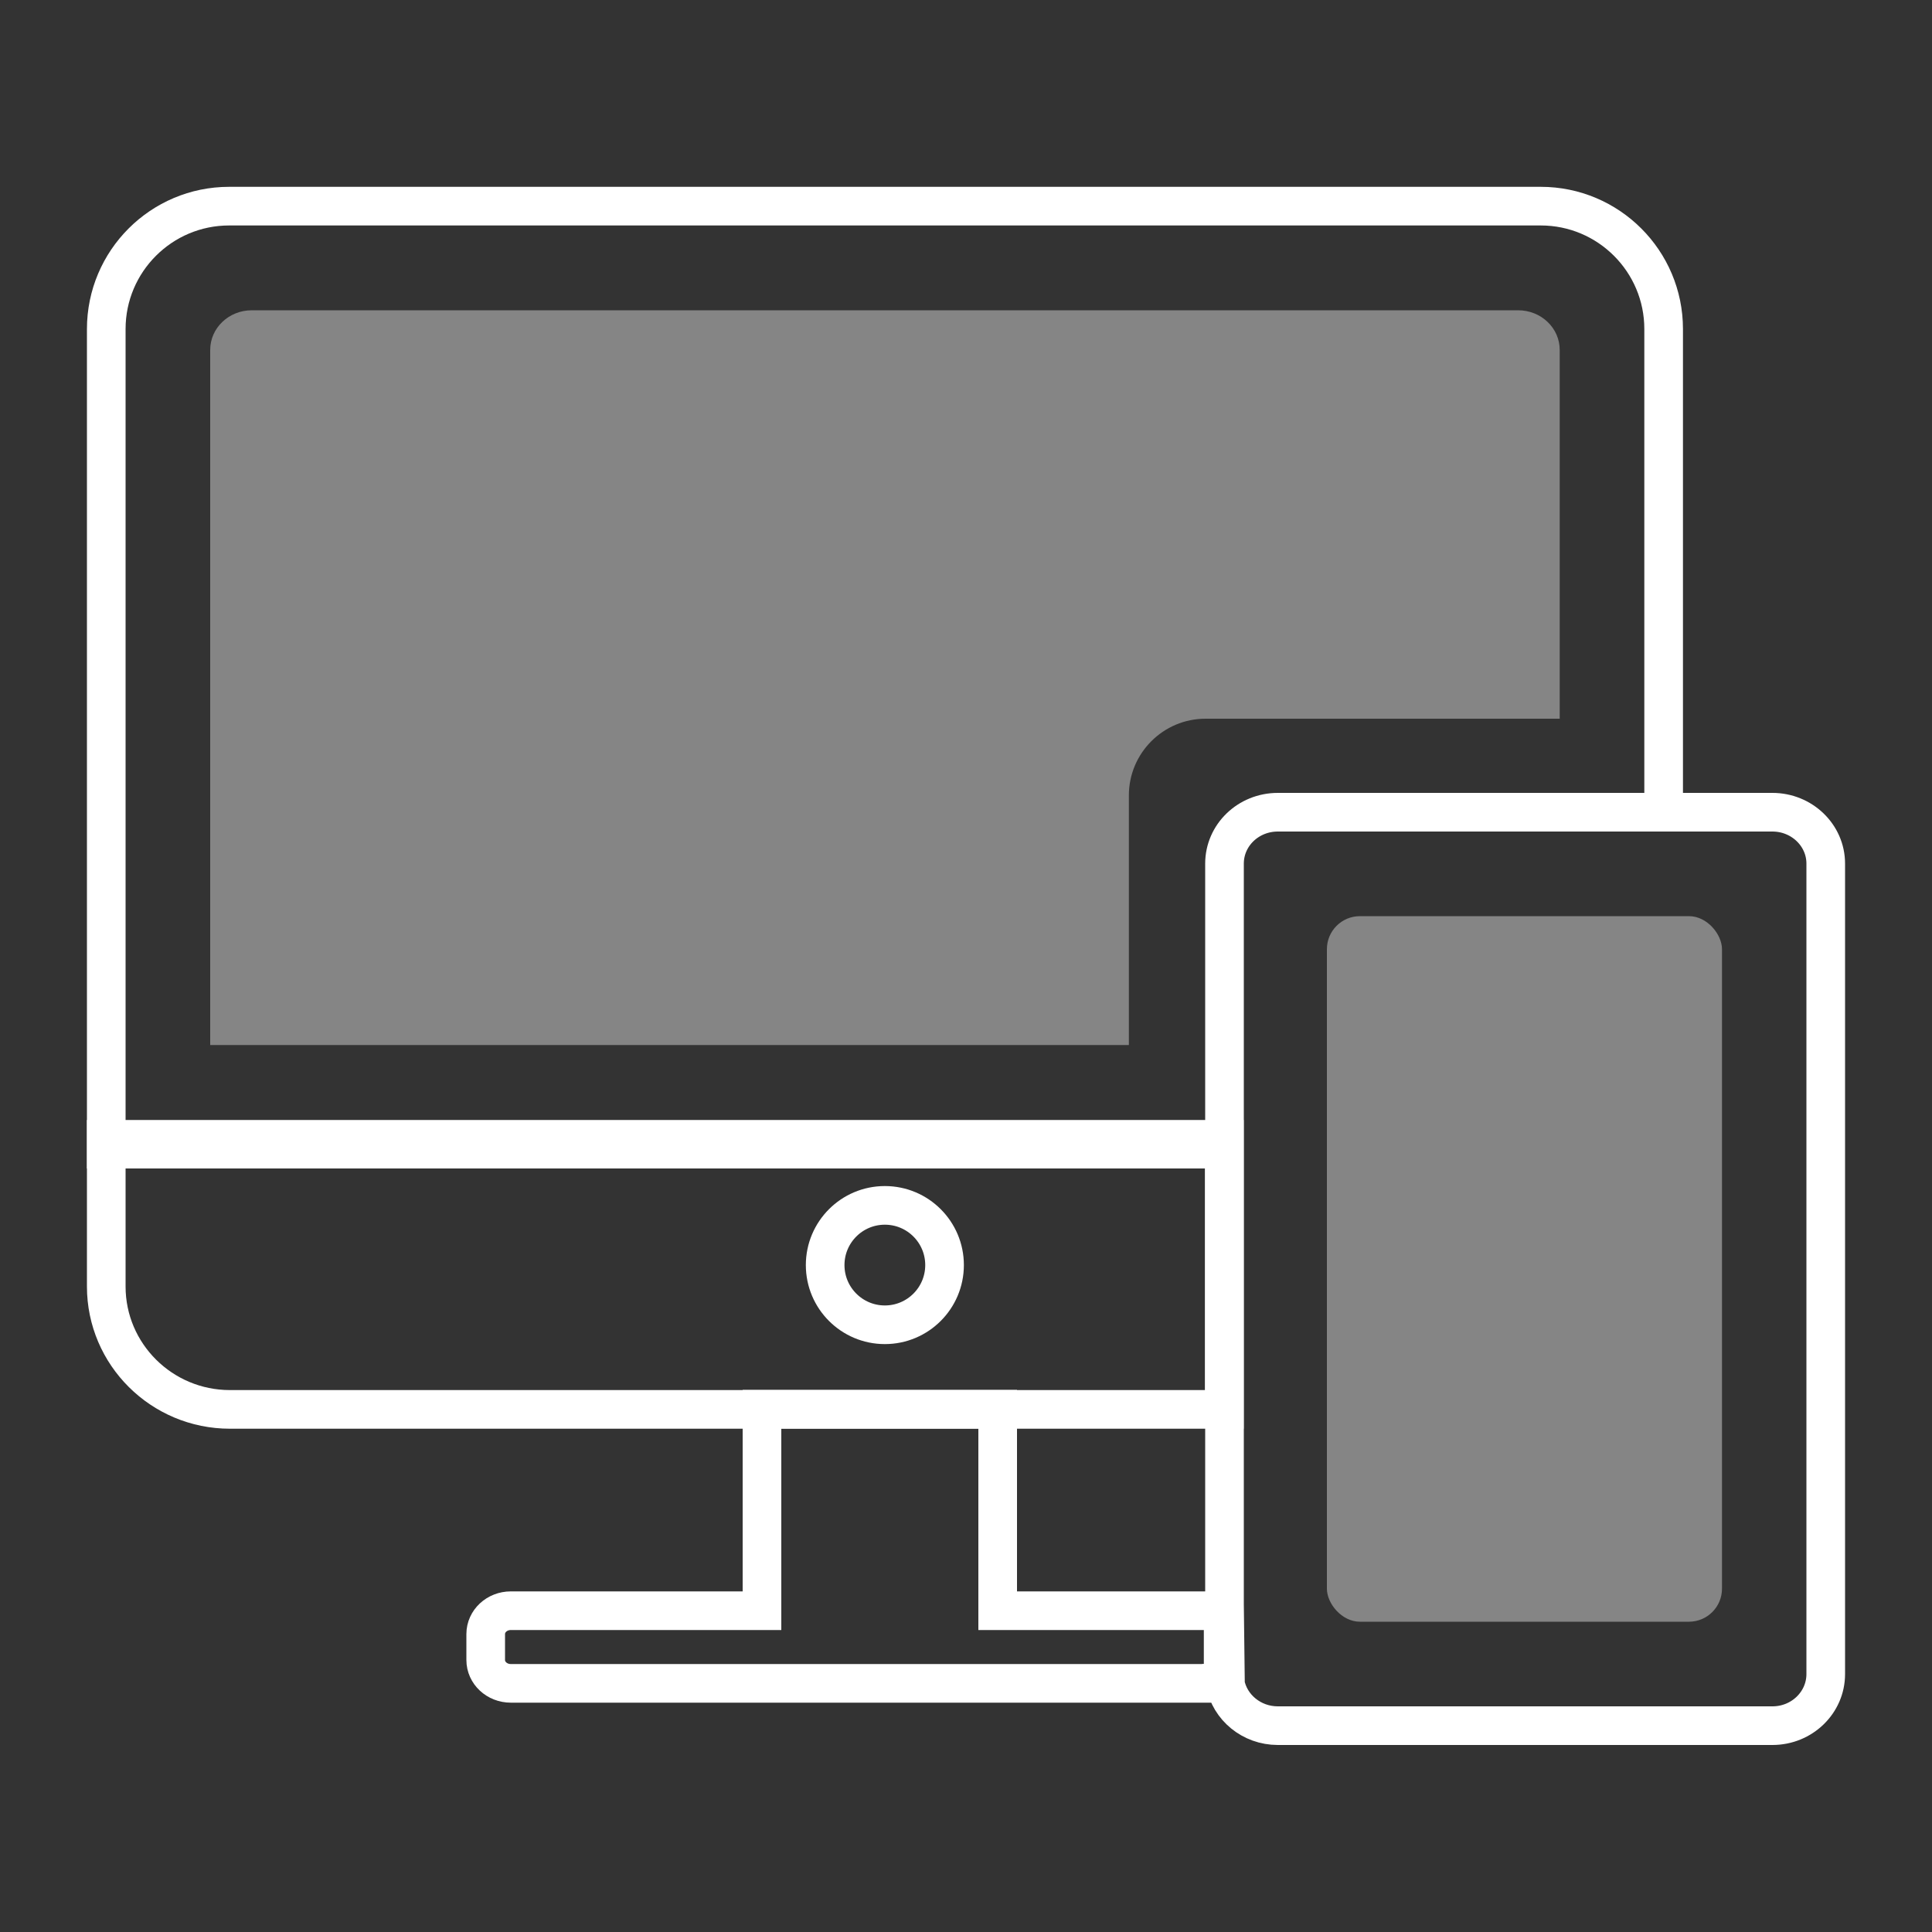
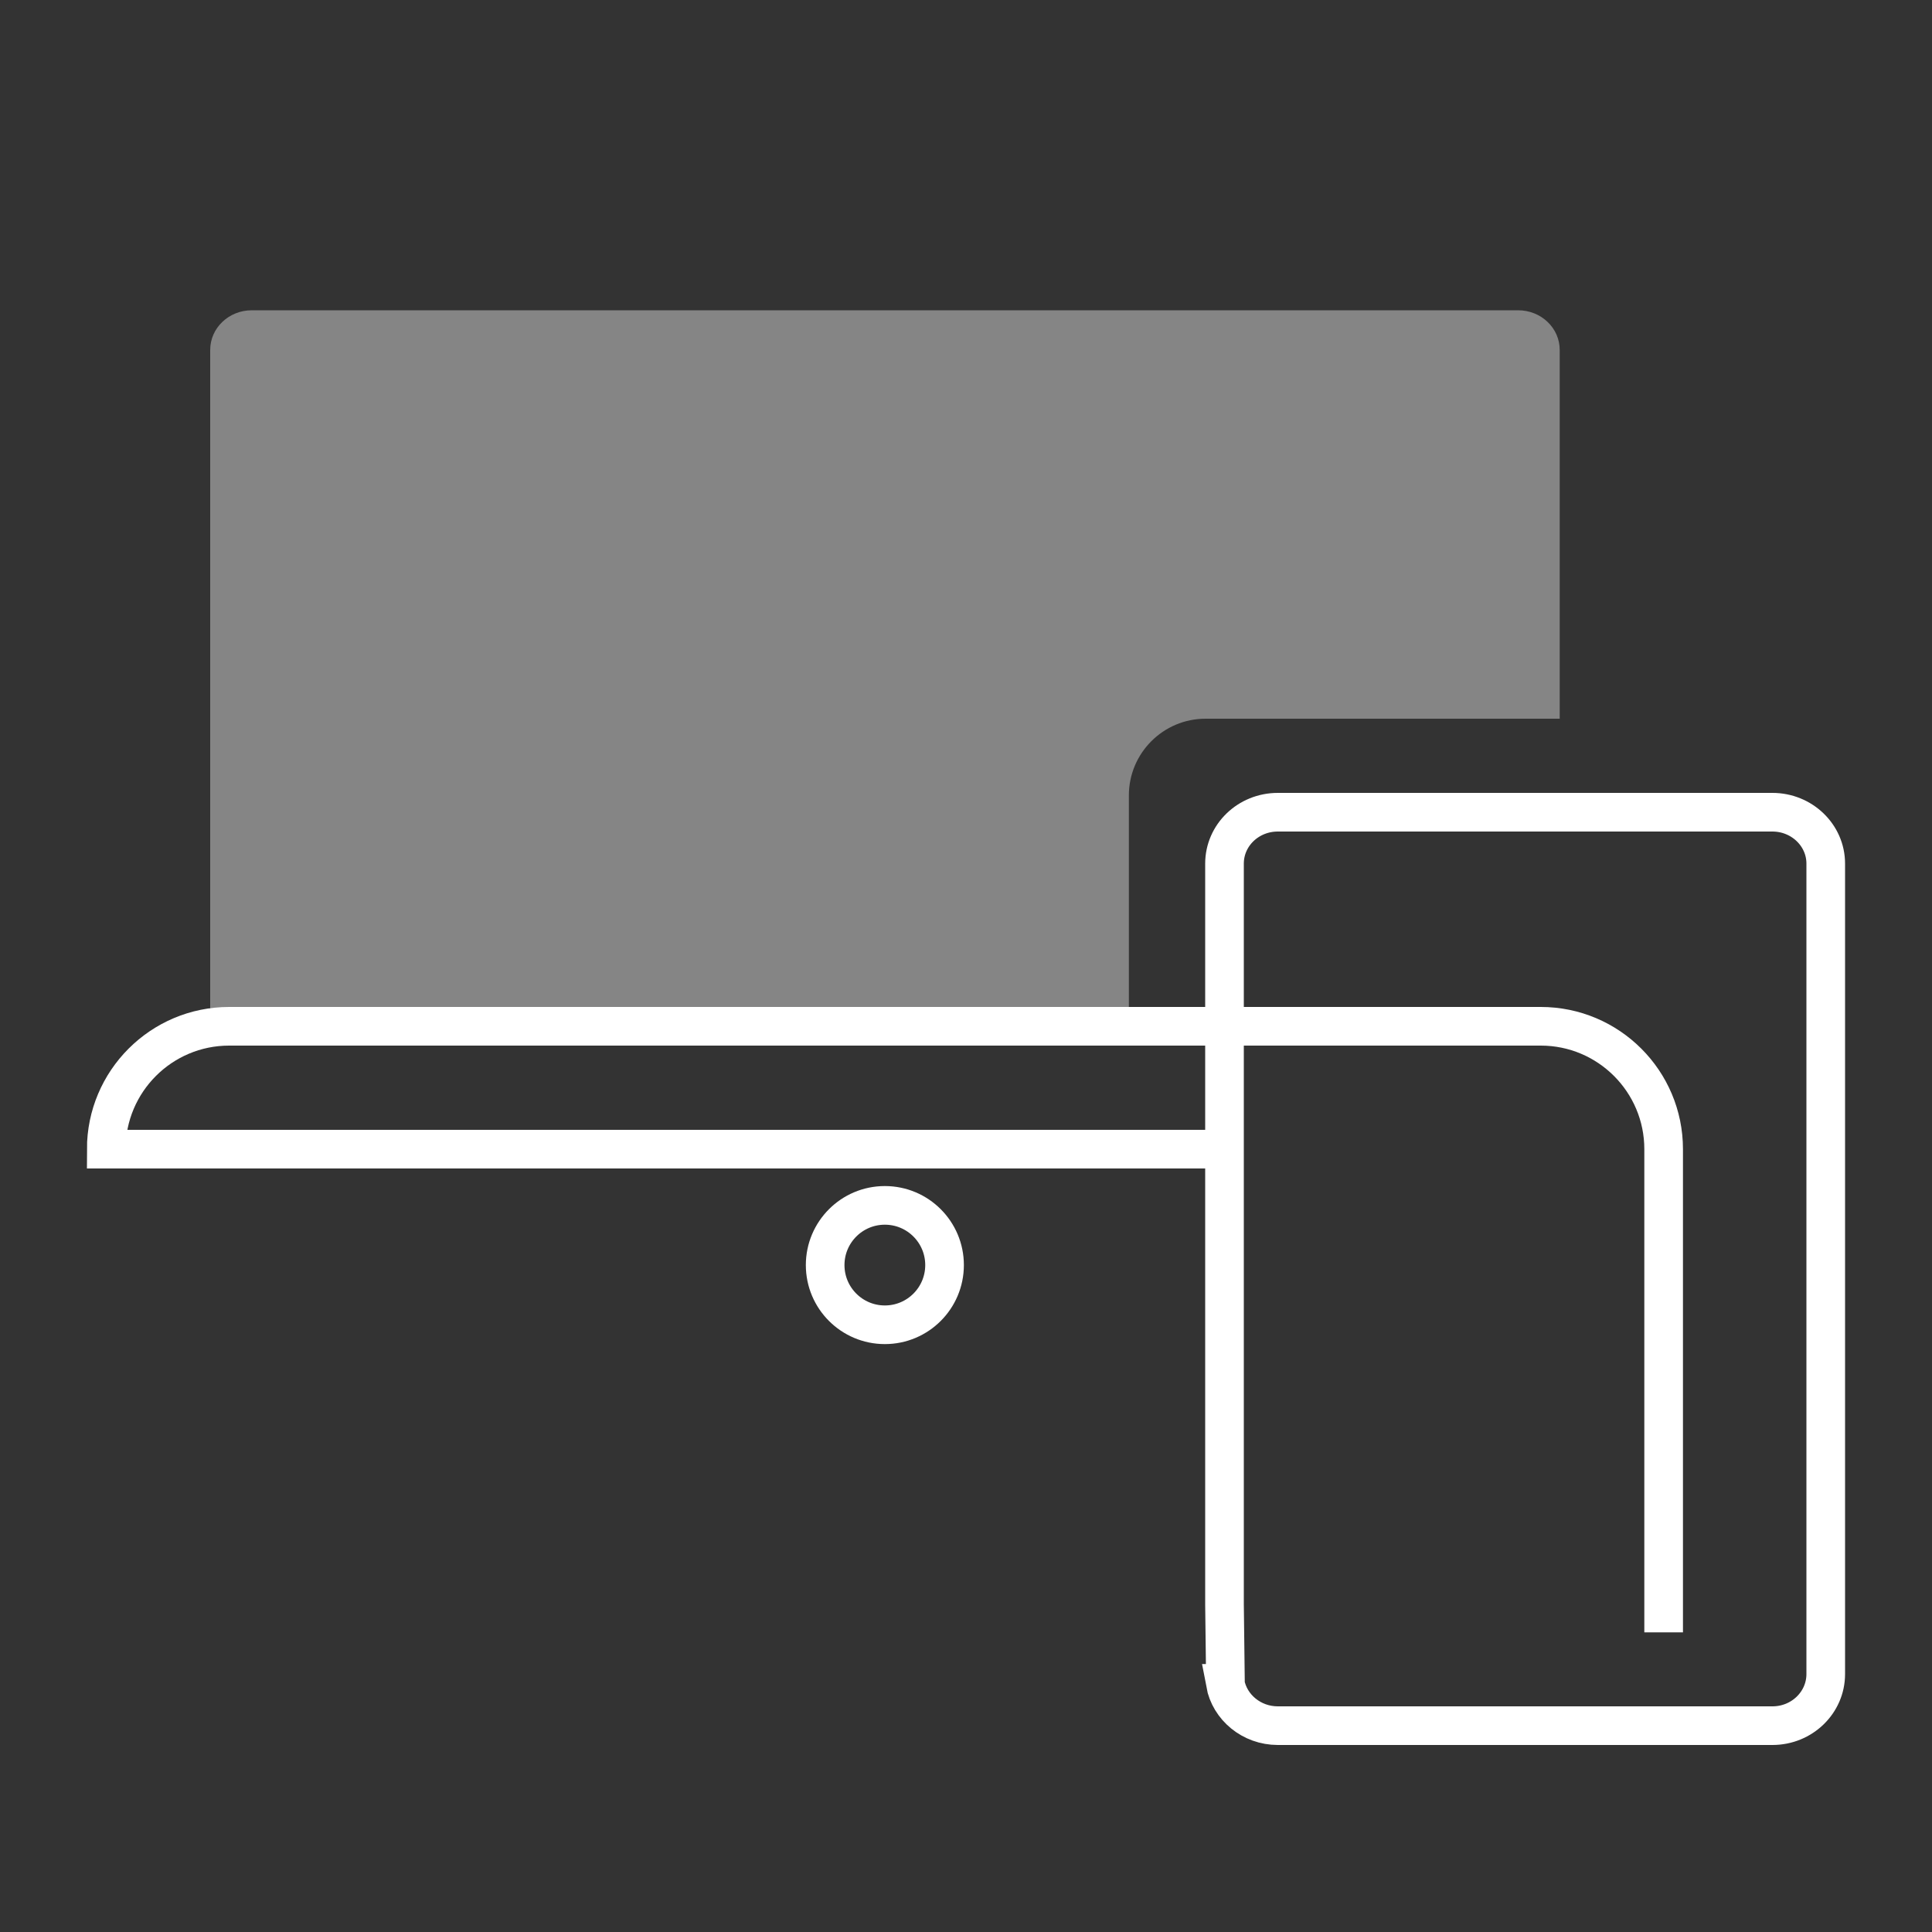
<svg xmlns="http://www.w3.org/2000/svg" id="Ebene_1" data-name="Ebene 1" viewBox="0 0 100 100">
  <rect x="0" y="0" width="100" height="100" fill="#333333" stroke="none" />
  <defs>
    <style>
      .cls-1, .cls-2 {
        fill: #fff;
      }

      .cls-3 {
        fill: none;
        stroke: #fff;
        stroke-miterlimit: 10;
        stroke-width: 2px;
      }

      .cls-4, .cls-2 {
        opacity: .4;
      }
    </style>
  </defs>
-   <path class="cls-3" d="m63.37,59.48H5.5V17.03c0-3.51,2.85-6.36,6.36-6.36h67.89c3.51,0,6.36,2.85,6.36,6.36v25.01" />
-   <path class="cls-3" d="m63.37,58.97v13.98H11.9c-3.53,0-6.4-2.85-6.4-6.36v-7.62h57.87Z" />
-   <path class="cls-3" d="m63.37,87.13H26.44c-.72,0-1.3-.54-1.3-1.21v-1.34c0-.67.58-1.21,1.3-1.21h13v-10.43h12.2v10.43h11.67v3.32c0,.15.02.3.05.44Z" />
+   <path class="cls-3" d="m63.37,59.48H5.5c0-3.51,2.85-6.36,6.36-6.36h67.89c3.51,0,6.36,2.85,6.36,6.36v25.01" />
  <circle class="cls-3" cx="45.8" cy="65.48" r="3.09" />
  <path class="cls-3" d="m63.42,87.13c.23,1.24,1.36,2.19,2.72,2.19h25.6c1.53,0,2.76-1.2,2.76-2.67v-41.95c0-1.47-1.24-2.66-2.76-2.66h-25.6c-1.53,0-2.76,1.19-2.76,2.66v38.36l.05,4.07Z" />
-   <rect class="cls-2" x="68.68" y="47.42" width="20.45" height="36.52" rx="1.71" ry="1.71" />
  <g class="cls-4">
    <path class="cls-1" d="m80.73,37.21v-19.1c0-1.13-.96-2.05-2.15-2.05H13.03c-1.19,0-2.15.92-2.15,2.05v35.98h47.55v-12.92c0-2.19,1.78-3.97,3.97-3.97h18.33Z" />
  </g>
</svg>